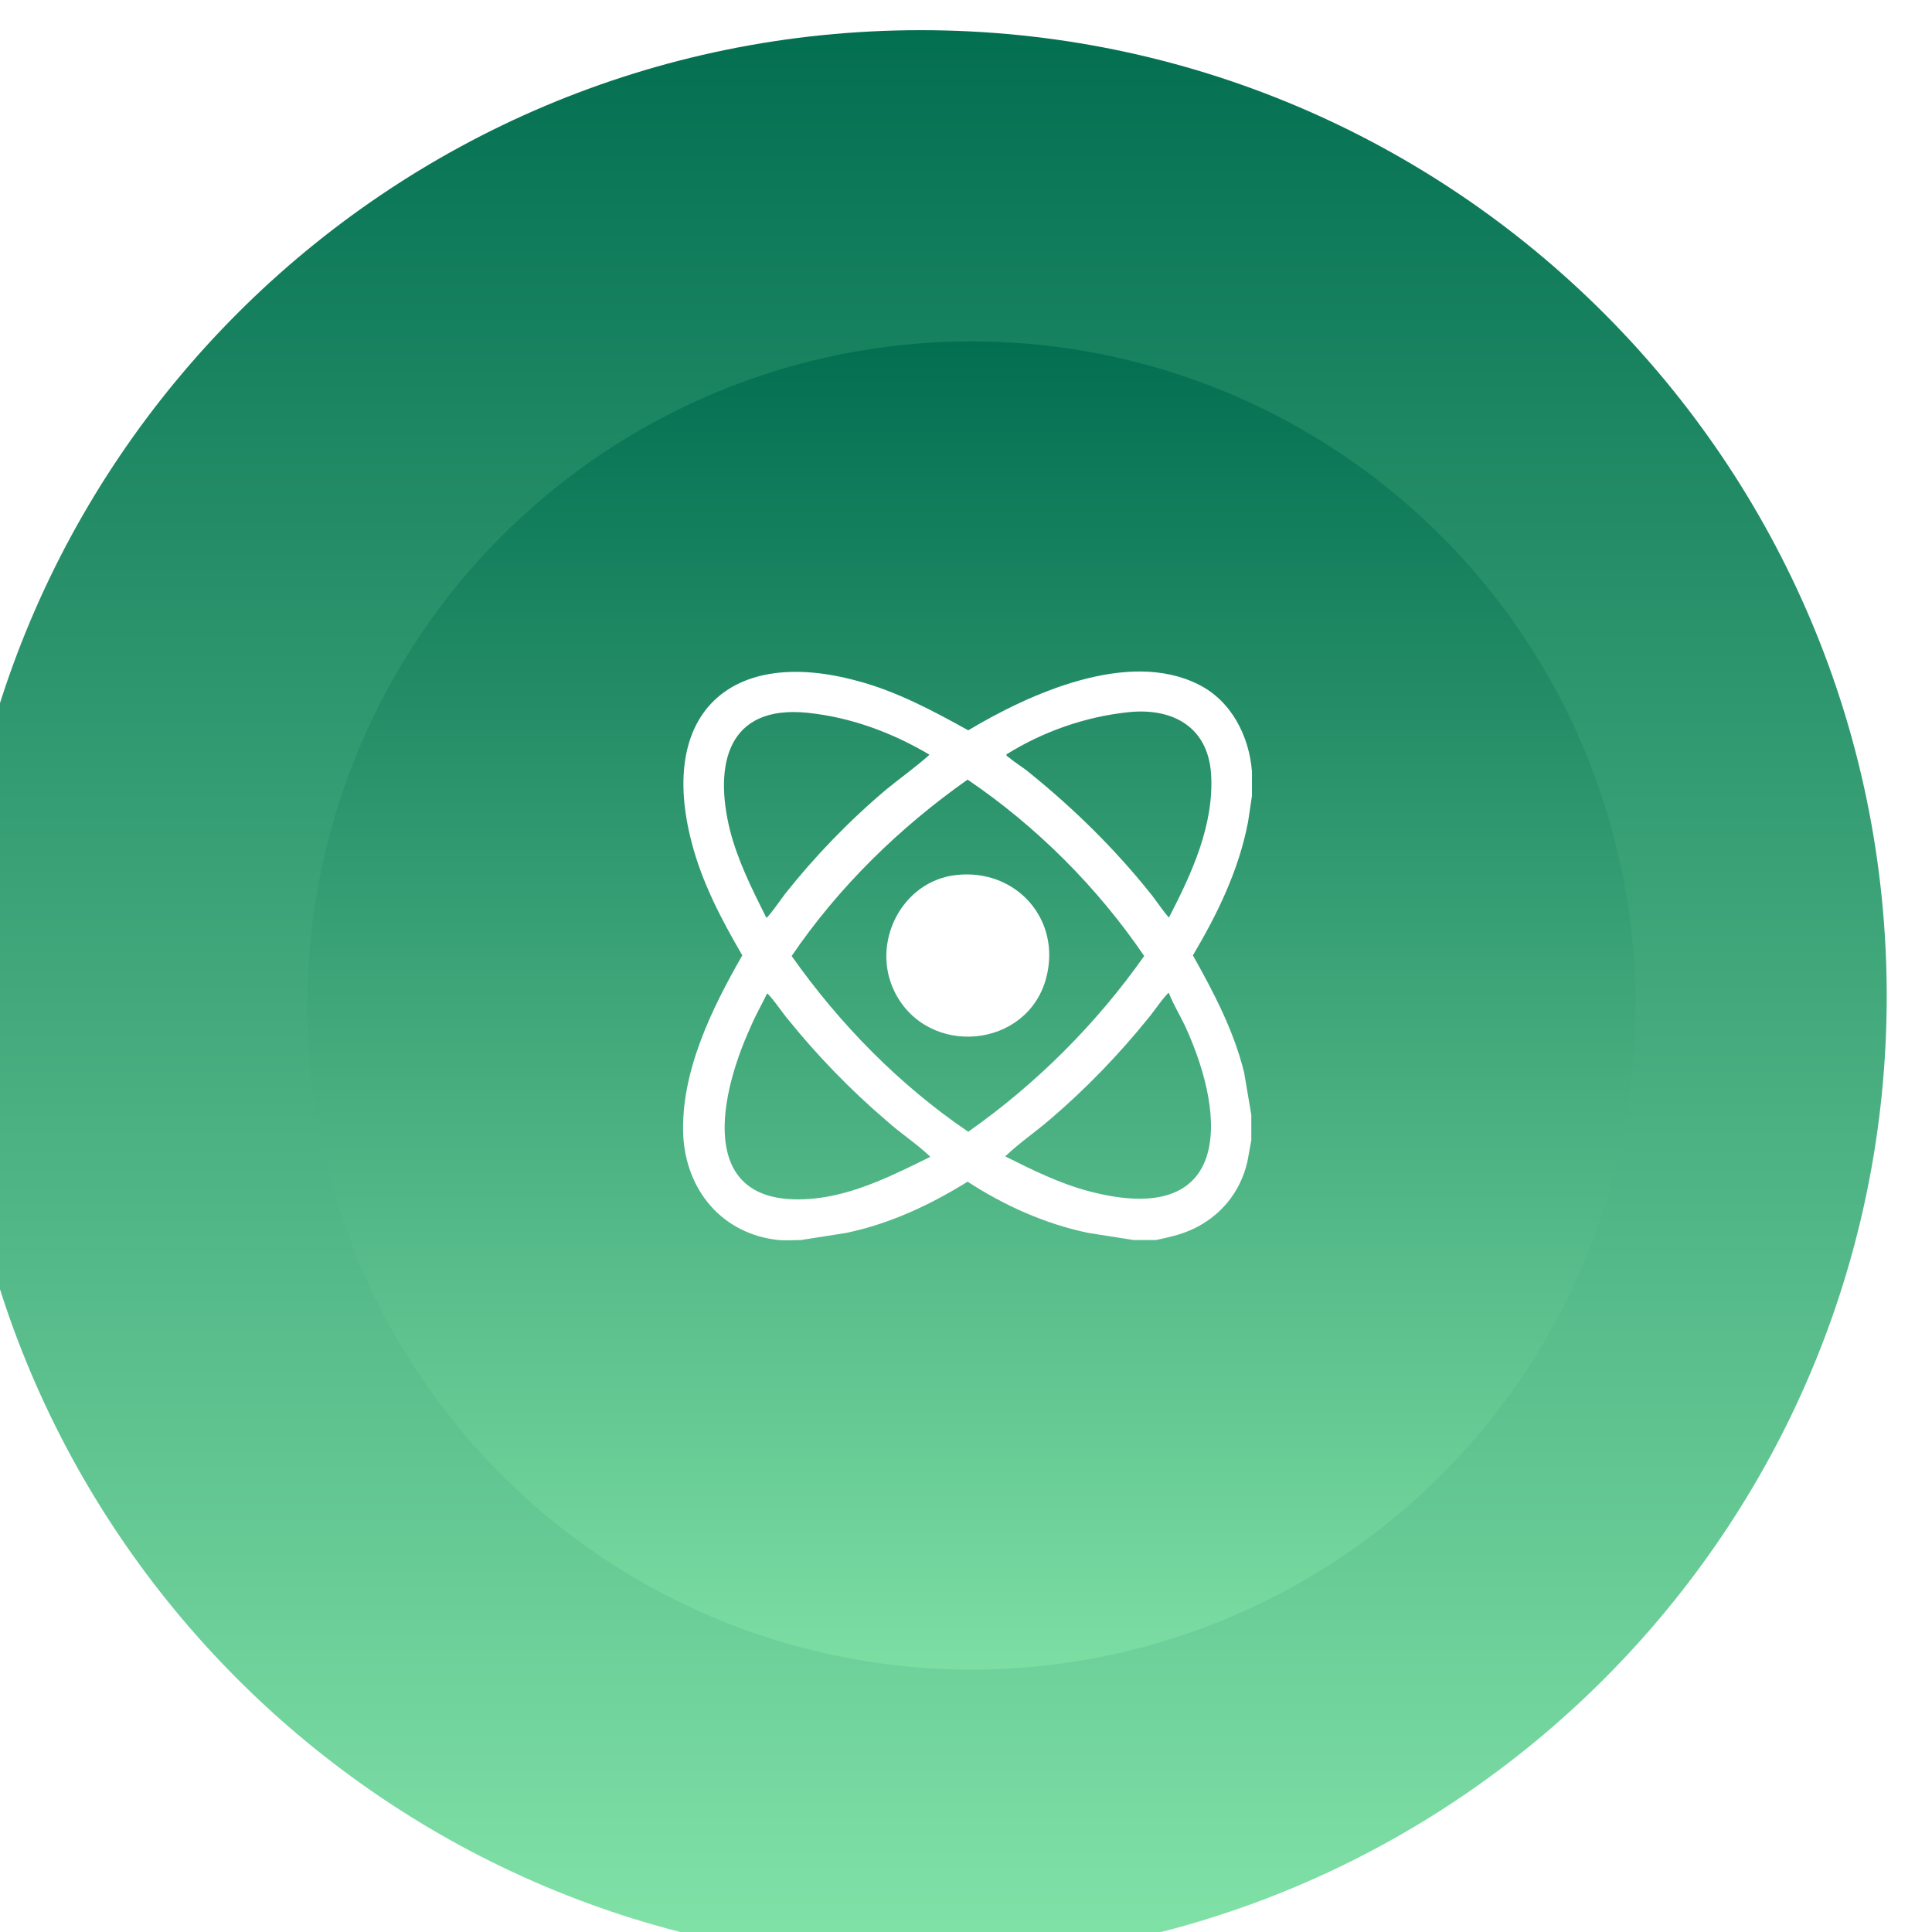
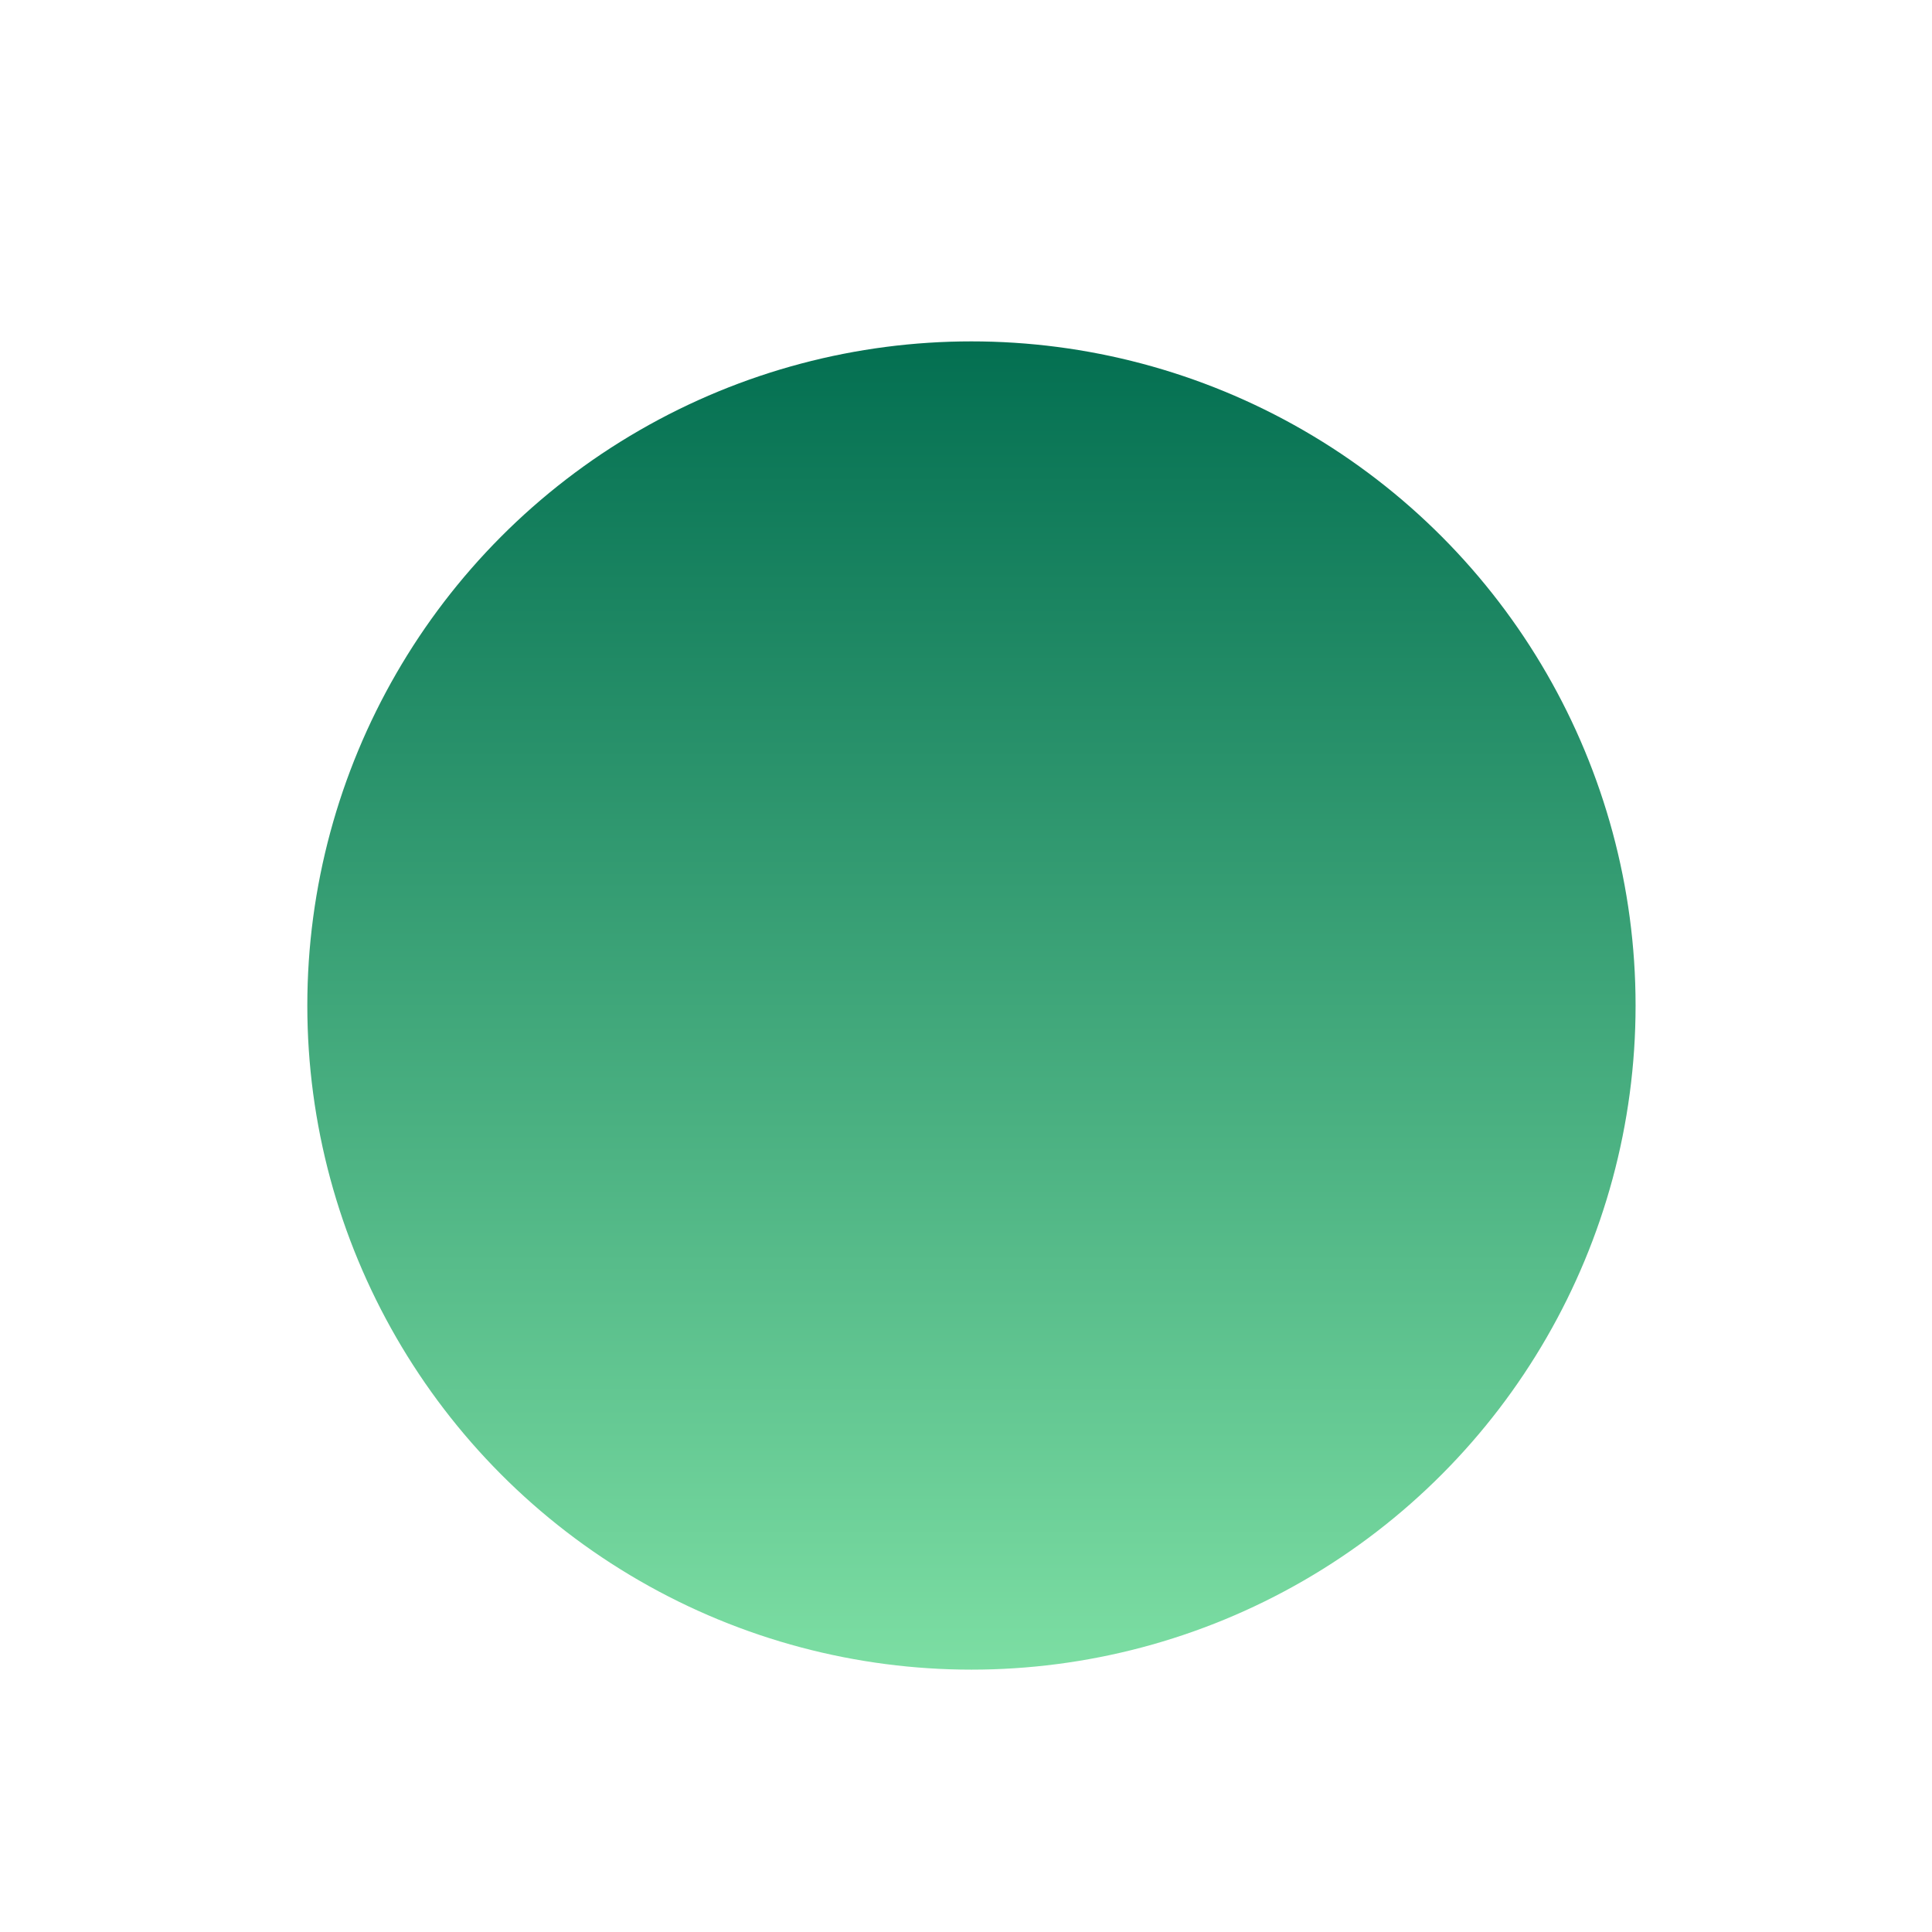
<svg xmlns="http://www.w3.org/2000/svg" width="133" height="133" viewBox="0 0 133 133" fill="none">
  <g filter="url(#filter0_ii_1266_68879)">
-     <path d="M66.5 0C103.227 0 133 29.773 133 66.5C133 103.227 103.227 133 66.5 133C29.773 133 0 103.227 0 66.5C8.24653e-06 29.773 29.773 8.2476e-06 66.5 0Z" fill="url(#paint0_linear_1266_68879)" />
-   </g>
+     </g>
  <g filter="url(#filter1_dii_1266_68879)">
    <circle cx="66.875" cy="66.086" r="45.719" fill="url(#paint1_linear_1266_68879)" />
  </g>
-   <path d="M86.186 53.089V54.785L85.918 56.571C85.292 59.875 83.817 62.911 82.119 65.768C83.549 68.312 84.935 70.946 85.65 73.848L86.141 76.75V78.491L85.873 79.964C85.382 82.107 83.996 83.759 82.03 84.652C81.225 85.009 80.421 85.188 79.571 85.366H78.052L74.923 84.875C71.929 84.25 69.158 83 66.61 81.348C64.018 82.956 61.247 84.25 58.252 84.875L55.124 85.366C54.632 85.366 54.096 85.411 53.604 85.366C49.716 84.964 47.213 81.929 47.034 78.134C46.855 73.804 49 69.428 51.101 65.768C49.671 63.312 48.33 60.768 47.615 58C45.291 49.116 50.297 44.473 59.057 46.884C61.738 47.598 64.241 48.937 66.655 50.276C70.901 47.732 77.65 44.696 82.477 47.107C84.756 48.223 86.007 50.678 86.186 53.134V53.089ZM64.018 51.973C61.47 50.455 58.61 49.384 55.615 49.071C50.073 48.491 49.135 52.643 50.252 57.152C50.788 59.25 51.772 61.214 52.755 63.178C52.844 63.223 53.917 61.705 54.051 61.527C56.107 58.937 58.476 56.482 61.023 54.339C62.007 53.535 63.079 52.776 64.018 51.928V51.973ZM80.465 63.178C82.03 60.143 83.594 56.794 83.37 53.268C83.147 50.009 80.689 48.714 77.694 49.026C74.7 49.339 71.795 50.366 69.292 51.928C69.247 52.018 69.381 52.107 69.471 52.151C69.873 52.509 70.498 52.866 70.901 53.223C73.94 55.678 76.756 58.446 79.214 61.527C79.348 61.661 80.421 63.223 80.51 63.178H80.465ZM66.61 53.669C61.917 56.973 57.716 61.08 54.498 65.812C57.805 70.5 61.917 74.696 66.655 77.911C71.348 74.607 75.46 70.5 78.767 65.812C75.549 61.08 71.348 56.884 66.61 53.669ZM64.018 79.607C63.079 78.714 61.962 78 60.978 77.107C58.52 75.009 56.196 72.598 54.185 70.098C54.051 69.964 52.889 68.312 52.8 68.402C52.442 69.161 51.995 69.92 51.682 70.678C49.269 75.947 48.017 83.536 56.42 82.464C59.101 82.107 61.649 80.813 64.018 79.652V79.607ZM69.202 79.607C71.079 80.545 72.957 81.482 75.013 82.018C84.577 84.518 84.622 77.241 81.583 70.634C81.225 69.875 80.778 69.161 80.465 68.357C80.376 68.268 79.214 69.92 79.08 70.053C77.069 72.554 74.744 74.964 72.286 77.062C71.303 77.911 70.186 78.67 69.247 79.563L69.202 79.607Z" fill="white" />
-   <path d="M65.851 60.234C69.963 59.787 73.091 63.314 72.018 67.332C70.722 72.198 63.884 72.823 61.605 68.314C59.906 64.966 62.052 60.635 65.851 60.234Z" fill="white" />
  <defs>
    <filter id="filter0_ii_1266_68879" x="-4.156" y="0" width="138.195" height="135.078" filterUnits="userSpaceOnUse" color-interpolation-filters="sRGB">
      <feFlood flood-opacity="0" result="BackgroundImageFix" />
      <feBlend mode="normal" in="SourceGraphic" in2="BackgroundImageFix" result="shape" />
      <feColorMatrix in="SourceAlpha" type="matrix" values="0 0 0 0 0 0 0 0 0 0 0 0 0 0 0 0 0 0 127 0" result="hardAlpha" />
      <feOffset dx="1.039" dy="2.078" />
      <feGaussianBlur stdDeviation="6.182" />
      <feComposite in2="hardAlpha" operator="arithmetic" k2="-1" k3="1" />
      <feColorMatrix type="matrix" values="0 0 0 0 1 0 0 0 0 1 0 0 0 0 1 0 0 0 0.66 0" />
      <feBlend mode="normal" in2="shape" result="effect1_innerShadow_1266_68879" />
      <feColorMatrix in="SourceAlpha" type="matrix" values="0 0 0 0 0 0 0 0 0 0 0 0 0 0 0 0 0 0 127 0" result="hardAlpha" />
      <feOffset dx="-4.156" />
      <feGaussianBlur stdDeviation="5.715" />
      <feComposite in2="hardAlpha" operator="arithmetic" k2="-1" k3="1" />
      <feColorMatrix type="matrix" values="0 0 0 0 1 0 0 0 0 1 0 0 0 0 1 0 0 0 0.25 0" />
      <feBlend mode="normal" in2="effect1_innerShadow_1266_68879" result="effect2_innerShadow_1266_68879" />
    </filter>
    <filter id="filter1_dii_1266_68879" x="18.023" y="16.211" width="97.705" height="101.861" filterUnits="userSpaceOnUse" color-interpolation-filters="sRGB">
      <feFlood flood-opacity="0" result="BackgroundImageFix" />
      <feColorMatrix in="SourceAlpha" type="matrix" values="0 0 0 0 0 0 0 0 0 0 0 0 0 0 0 0 0 0 127 0" result="hardAlpha" />
      <feOffset dy="3.134" />
      <feGaussianBlur stdDeviation="1.567" />
      <feComposite in2="hardAlpha" operator="out" />
      <feColorMatrix type="matrix" values="0 0 0 0 1 0 0 0 0 1 0 0 0 0 1 0 0 0 0.25 0" />
      <feBlend mode="normal" in2="BackgroundImageFix" result="effect1_dropShadow_1266_68879" />
      <feBlend mode="normal" in="SourceGraphic" in2="effect1_dropShadow_1266_68879" result="shape" />
      <feColorMatrix in="SourceAlpha" type="matrix" values="0 0 0 0 0 0 0 0 0 0 0 0 0 0 0 0 0 0 127 0" result="hardAlpha" />
      <feOffset dy="4.156" />
      <feGaussianBlur stdDeviation="3.325" />
      <feComposite in2="hardAlpha" operator="arithmetic" k2="-1" k3="1" />
      <feColorMatrix type="matrix" values="0 0 0 0 1 0 0 0 0 1 0 0 0 0 1 0 0 0 0.6 0" />
      <feBlend mode="normal" in2="shape" result="effect2_innerShadow_1266_68879" />
      <feColorMatrix in="SourceAlpha" type="matrix" values="0 0 0 0 0 0 0 0 0 0 0 0 0 0 0 0 0 0 127 0" result="hardAlpha" />
      <feOffset dy="-4.156" />
      <feGaussianBlur stdDeviation="2.078" />
      <feComposite in2="hardAlpha" operator="arithmetic" k2="-1" k3="1" />
      <feColorMatrix type="matrix" values="0 0 0 0 1 0 0 0 0 1 0 0 0 0 1 0 0 0 0.75 0" />
      <feBlend mode="normal" in2="effect2_innerShadow_1266_68879" result="effect3_innerShadow_1266_68879" />
    </filter>
    <linearGradient id="paint0_linear_1266_68879" x1="66.5" y1="0" x2="66.5" y2="133" gradientUnits="userSpaceOnUse">
      <stop stop-color="#036F51" />
      <stop offset="1" stop-color="#82E3A8" />
    </linearGradient>
    <linearGradient id="paint1_linear_1266_68879" x1="66.875" y1="20.367" x2="66.875" y2="111.805" gradientUnits="userSpaceOnUse">
      <stop stop-color="#036F51" />
      <stop offset="1" stop-color="#7CDEA3" />
    </linearGradient>
  </defs>
</svg>